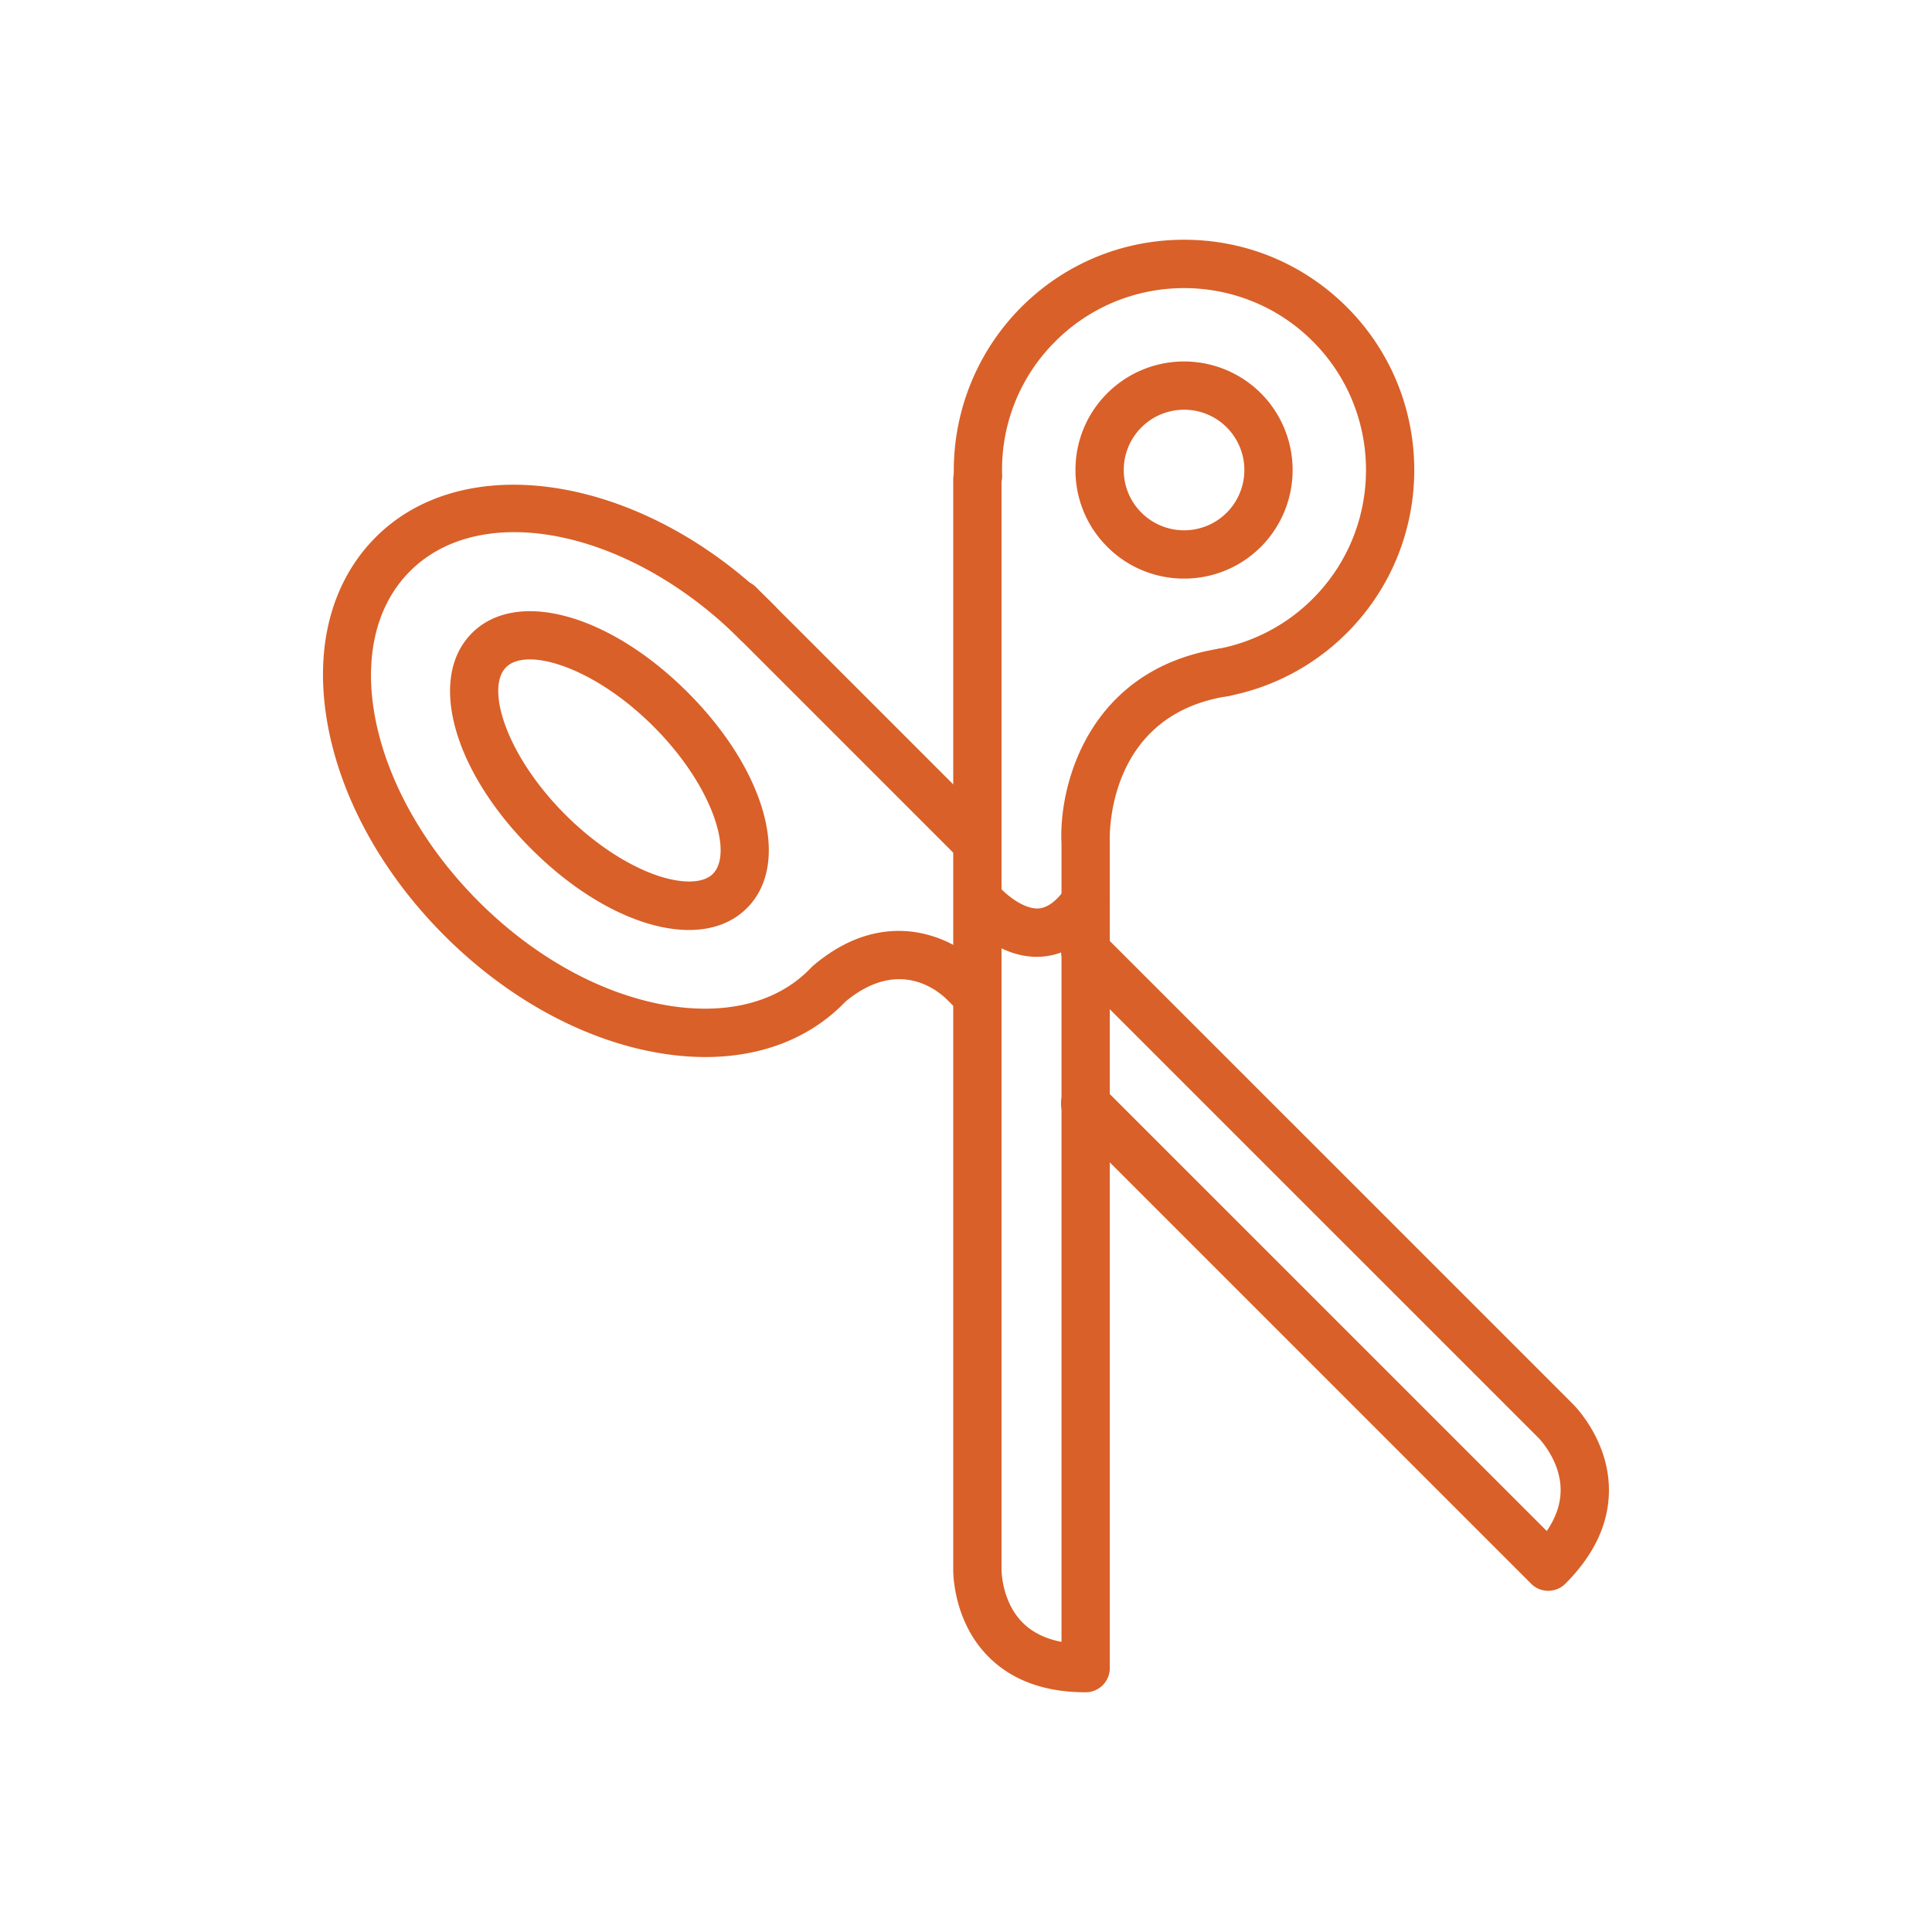
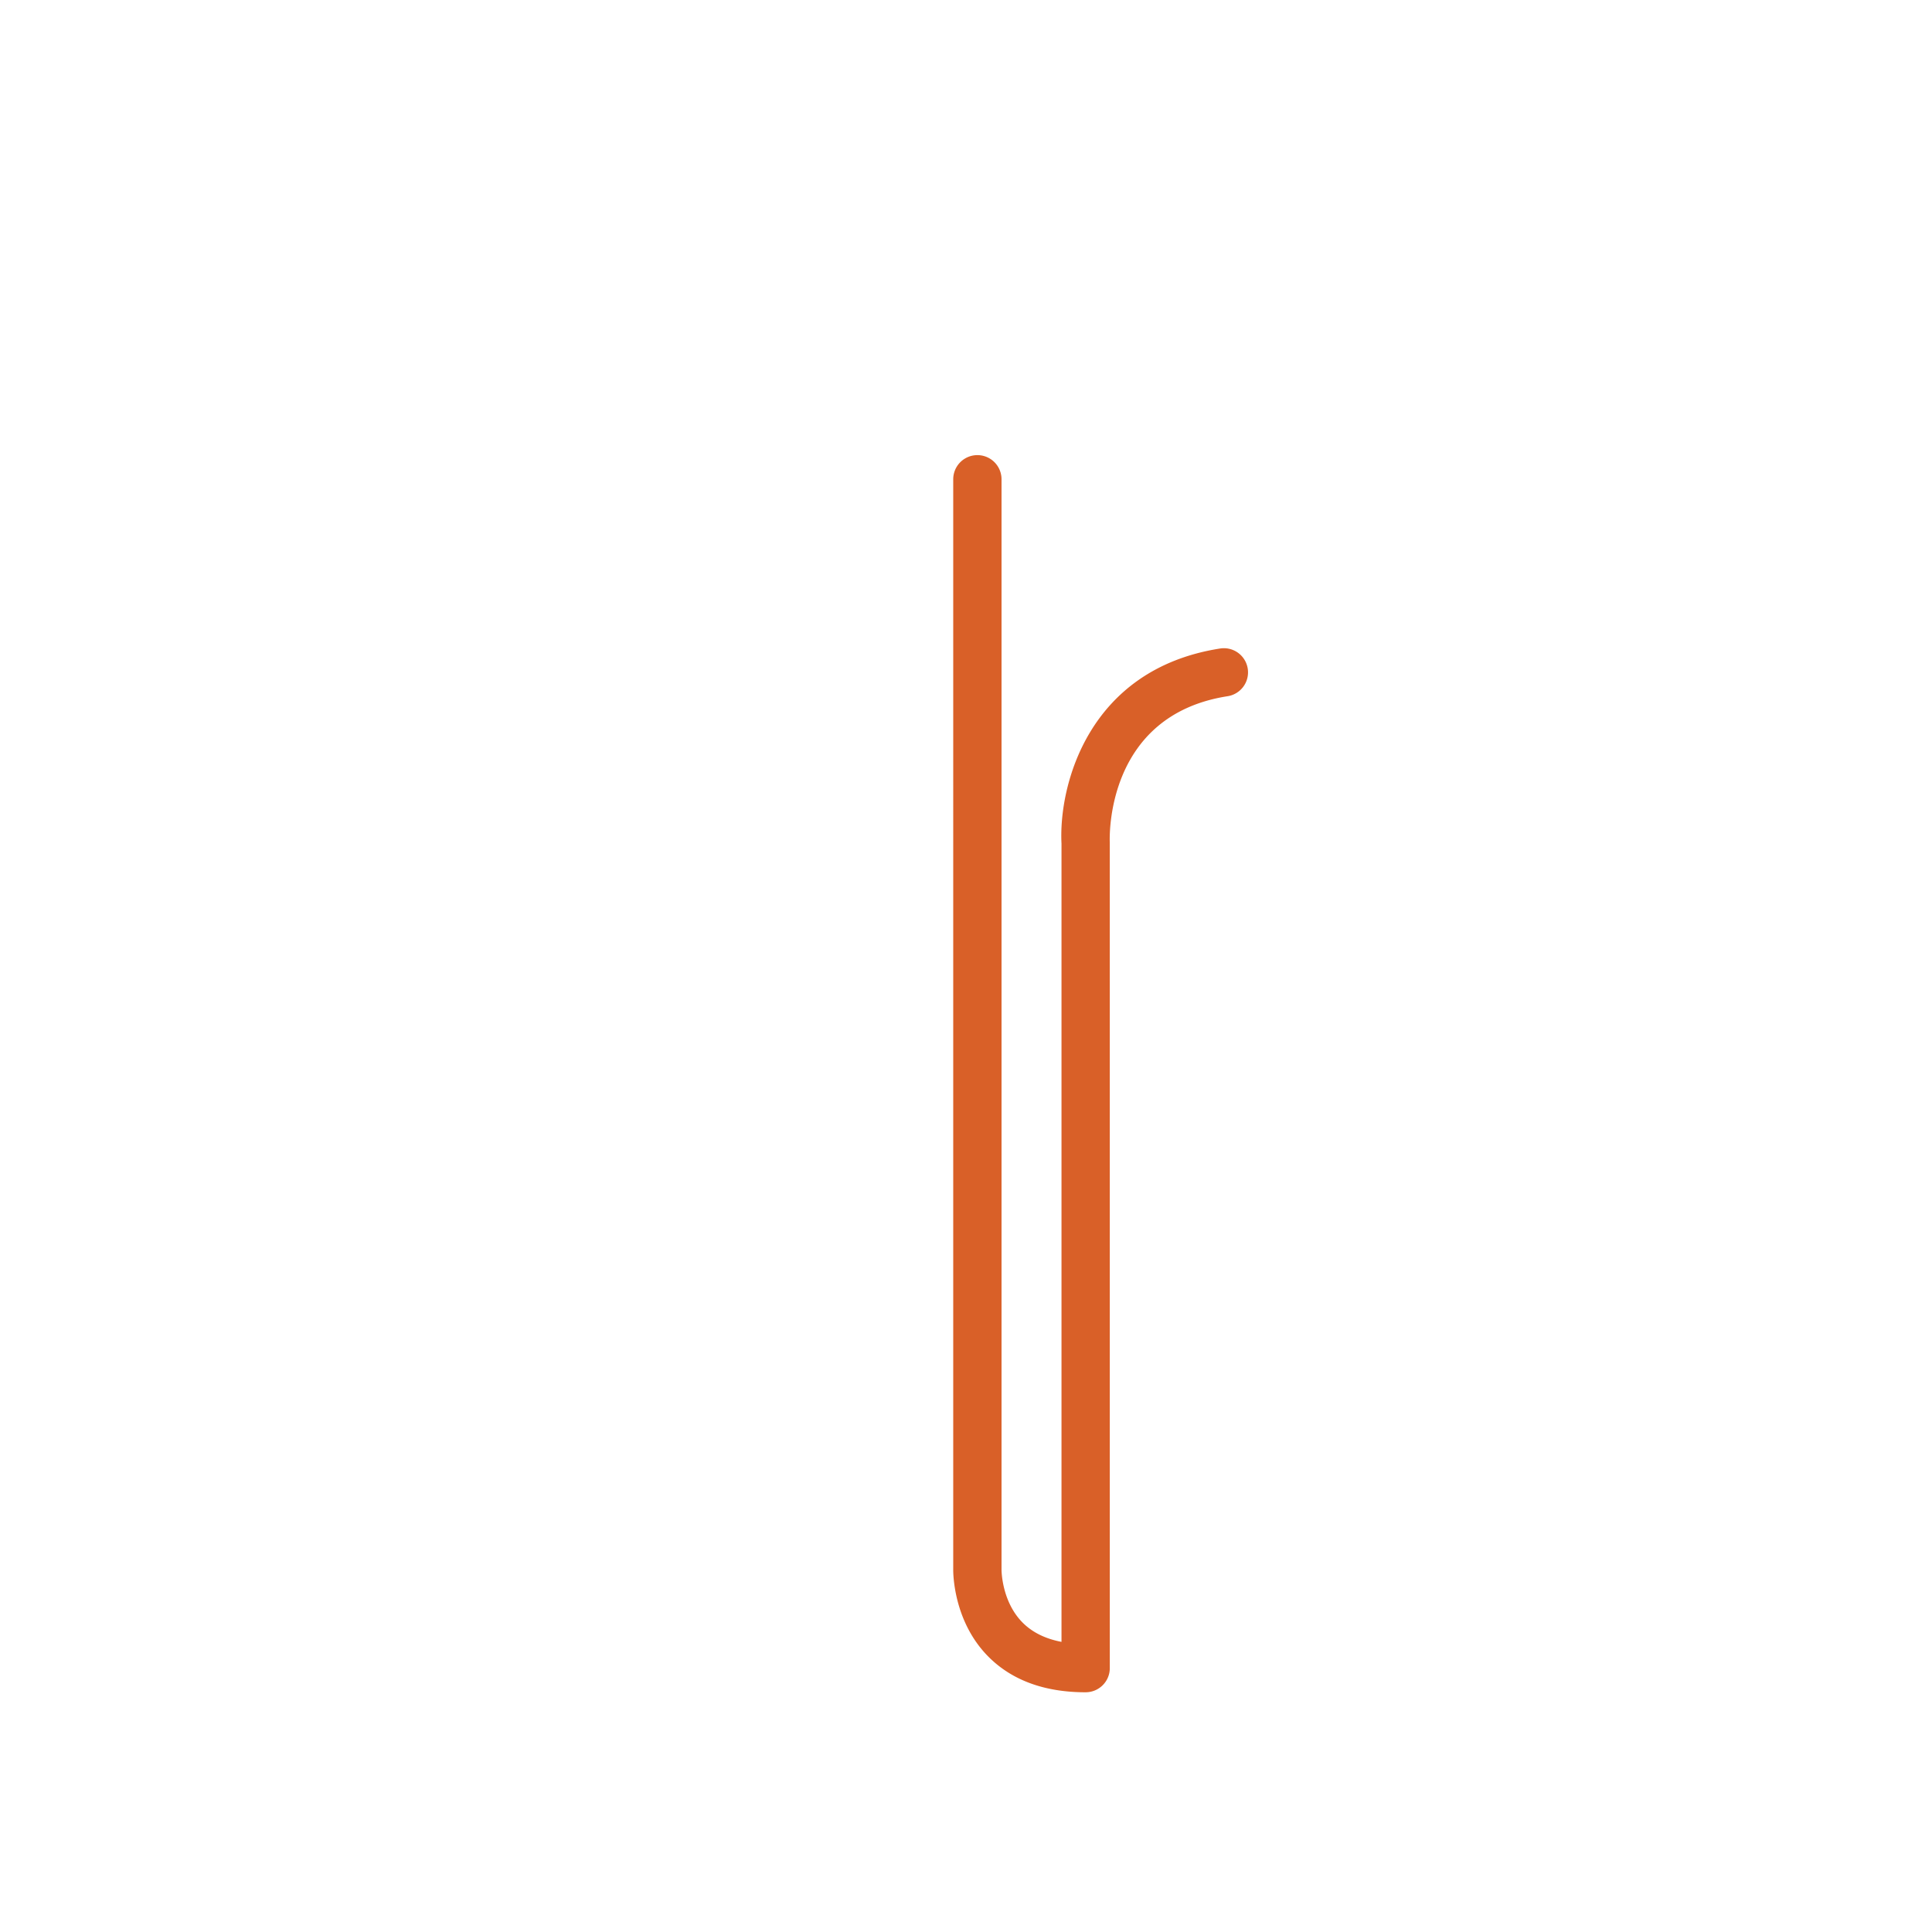
<svg xmlns="http://www.w3.org/2000/svg" id="_레이어_1_사본" data-name="레이어 1 사본" viewBox="0 0 100 100">
  <defs>
    <style>.cls-1{stroke-width:0;color:#d96028}</style>
  </defs>
-   <path class="cls-1" d="M61.288 29.948a5.6 5.6 0 0 1-3.975-1.644c-1.062-1.062-1.647-2.474-1.647-3.975s.585-2.914 1.647-3.975a5.627 5.627 0 0 1 7.95 0 5.63 5.63 0 0 1 0 7.95 5.6 5.6 0 0 1-3.975 1.644m0-8.74c-.799 0-1.599.305-2.207.913-.59.59-.915 1.374-.915 2.208s.325 1.617.915 2.207a3.125 3.125 0 0 0 4.414 0 3.126 3.126 0 0 0 0-4.415 3.1 3.1 0 0 0-2.207-.913m3.09 6.212h.01zM35.659 48.136c-2.41 0-5.453-1.489-8.164-4.2-4.058-4.057-5.376-8.858-3.067-11.167 2.307-2.31 7.109-.99 11.166 3.067s5.376 8.858 3.067 11.167c-.765.766-1.806 1.133-3.002 1.133m2.118-2.017h.01zM27.425 34.131c-.533 0-.958.134-1.23.406-1.077 1.077.006 4.57 3.067 7.631 1.507 1.507 3.27 2.664 4.839 3.176 1.266.412 2.31.372 2.793-.109 1.077-1.077-.006-4.57-3.067-7.631-2.29-2.29-4.821-3.473-6.402-3.473" fill="#d96028" data-original="#d96028" />
-   <path class="cls-1" d="M63.325 36.054a1.25 1.25 0 0 1-.236-2.477 9.4 9.4 0 0 0 4.86-2.587c3.673-3.673 3.673-9.65 0-13.323s-9.648-3.673-13.322 0a9.34 9.34 0 0 0-2.756 6.939 1.25 1.25 0 0 1-1.212 1.286 1.24 1.24 0 0 1-1.286-1.213 11.97 11.97 0 0 1 3.486-8.78c2.251-2.251 5.245-3.49 8.43-3.49s6.177 1.239 8.428 3.49c4.647 4.648 4.647 12.21 0 16.859a11.86 11.86 0 0 1-6.154 3.273q-.12.023-.238.023M36.511 54.712q-1.297 0-2.688-.26c-3.808-.717-7.65-2.856-10.82-6.026s-5.308-7.011-6.024-10.818c-.75-3.98.13-7.465 2.477-9.811 4.71-4.71 13.964-3.117 20.629 3.548a1.25 1.25 0 1 1-1.768 1.768c-5.69-5.69-13.359-7.283-17.094-3.549-3.734 3.735-2.142 11.403 3.548 17.095 2.817 2.817 6.196 4.712 9.514 5.336 3.145.588 5.836-.045 7.58-1.788a1.25 1.25 0 1 1 1.768 1.768c-1.8 1.8-4.27 2.737-7.122 2.737" fill="#d96028" data-original="#d96028" />
-   <path class="cls-1" d="M50.59 52.793c-.321 0-.64-.122-.885-.366l-.632-.633c-.41-.424-2.494-2.311-5.332.066a1.25 1.25 0 1 1-1.605-1.916c3.824-3.206 7.385-1.33 8.734.112l.604.603a1.25 1.25 0 0 1-.885 2.134M80.138 82.34c-.32 0-.64-.121-.884-.365L55.31 58.03a1.25 1.25 0 1 1 1.767-1.767l22.984 22.982c.478-.704.72-1.417.717-2.127-.004-1.543-1.142-2.687-1.154-2.7L55.31 50.106a1.25 1.25 0 1 1 1.767-1.767L81.381 72.64c.06.056 1.872 1.829 1.897 4.43.017 1.74-.742 3.389-2.257 4.904a1.25 1.25 0 0 1-.883.366M50.59 44.868c-.32 0-.64-.122-.884-.367L37.377 32.173a1.25 1.25 0 1 1 1.768-1.767l12.329 12.328a1.251 1.251 0 0 1-.885 2.134" fill="#d96028" data-original="#d96028" />
  <path class="cls-1" d="M56.193 87.592c-2.141 0-3.844-.63-5.062-1.872-1.822-1.858-1.794-4.392-1.792-4.5V24.807a1.25 1.25 0 1 1 2.5 0v56.44c0 .031.004 1.646 1.093 2.74.5.503 1.174.836 2.011.996V43.66c-.152-2.976 1.36-9.01 8.188-10.09a1.25 1.25 0 1 1 .39 2.469c-6.293.996-6.09 7.294-6.079 7.562l.001 42.74c0 .691-.56 1.25-1.25 1.25" fill="#d96028" data-original="#d96028" />
-   <path class="cls-1" d="M53.665 49.525c-2.144 0-3.723-1.846-3.9-2.062a1.25 1.25 0 0 1 1.93-1.59c.261.312 1.179 1.159 2.026 1.151.485-.022.971-.38 1.444-1.065a1.25 1.25 0 1 1 2.057 1.422c-1.178 1.703-2.501 2.104-3.404 2.141z" fill="#d96028" data-original="#d96028" />
</svg>